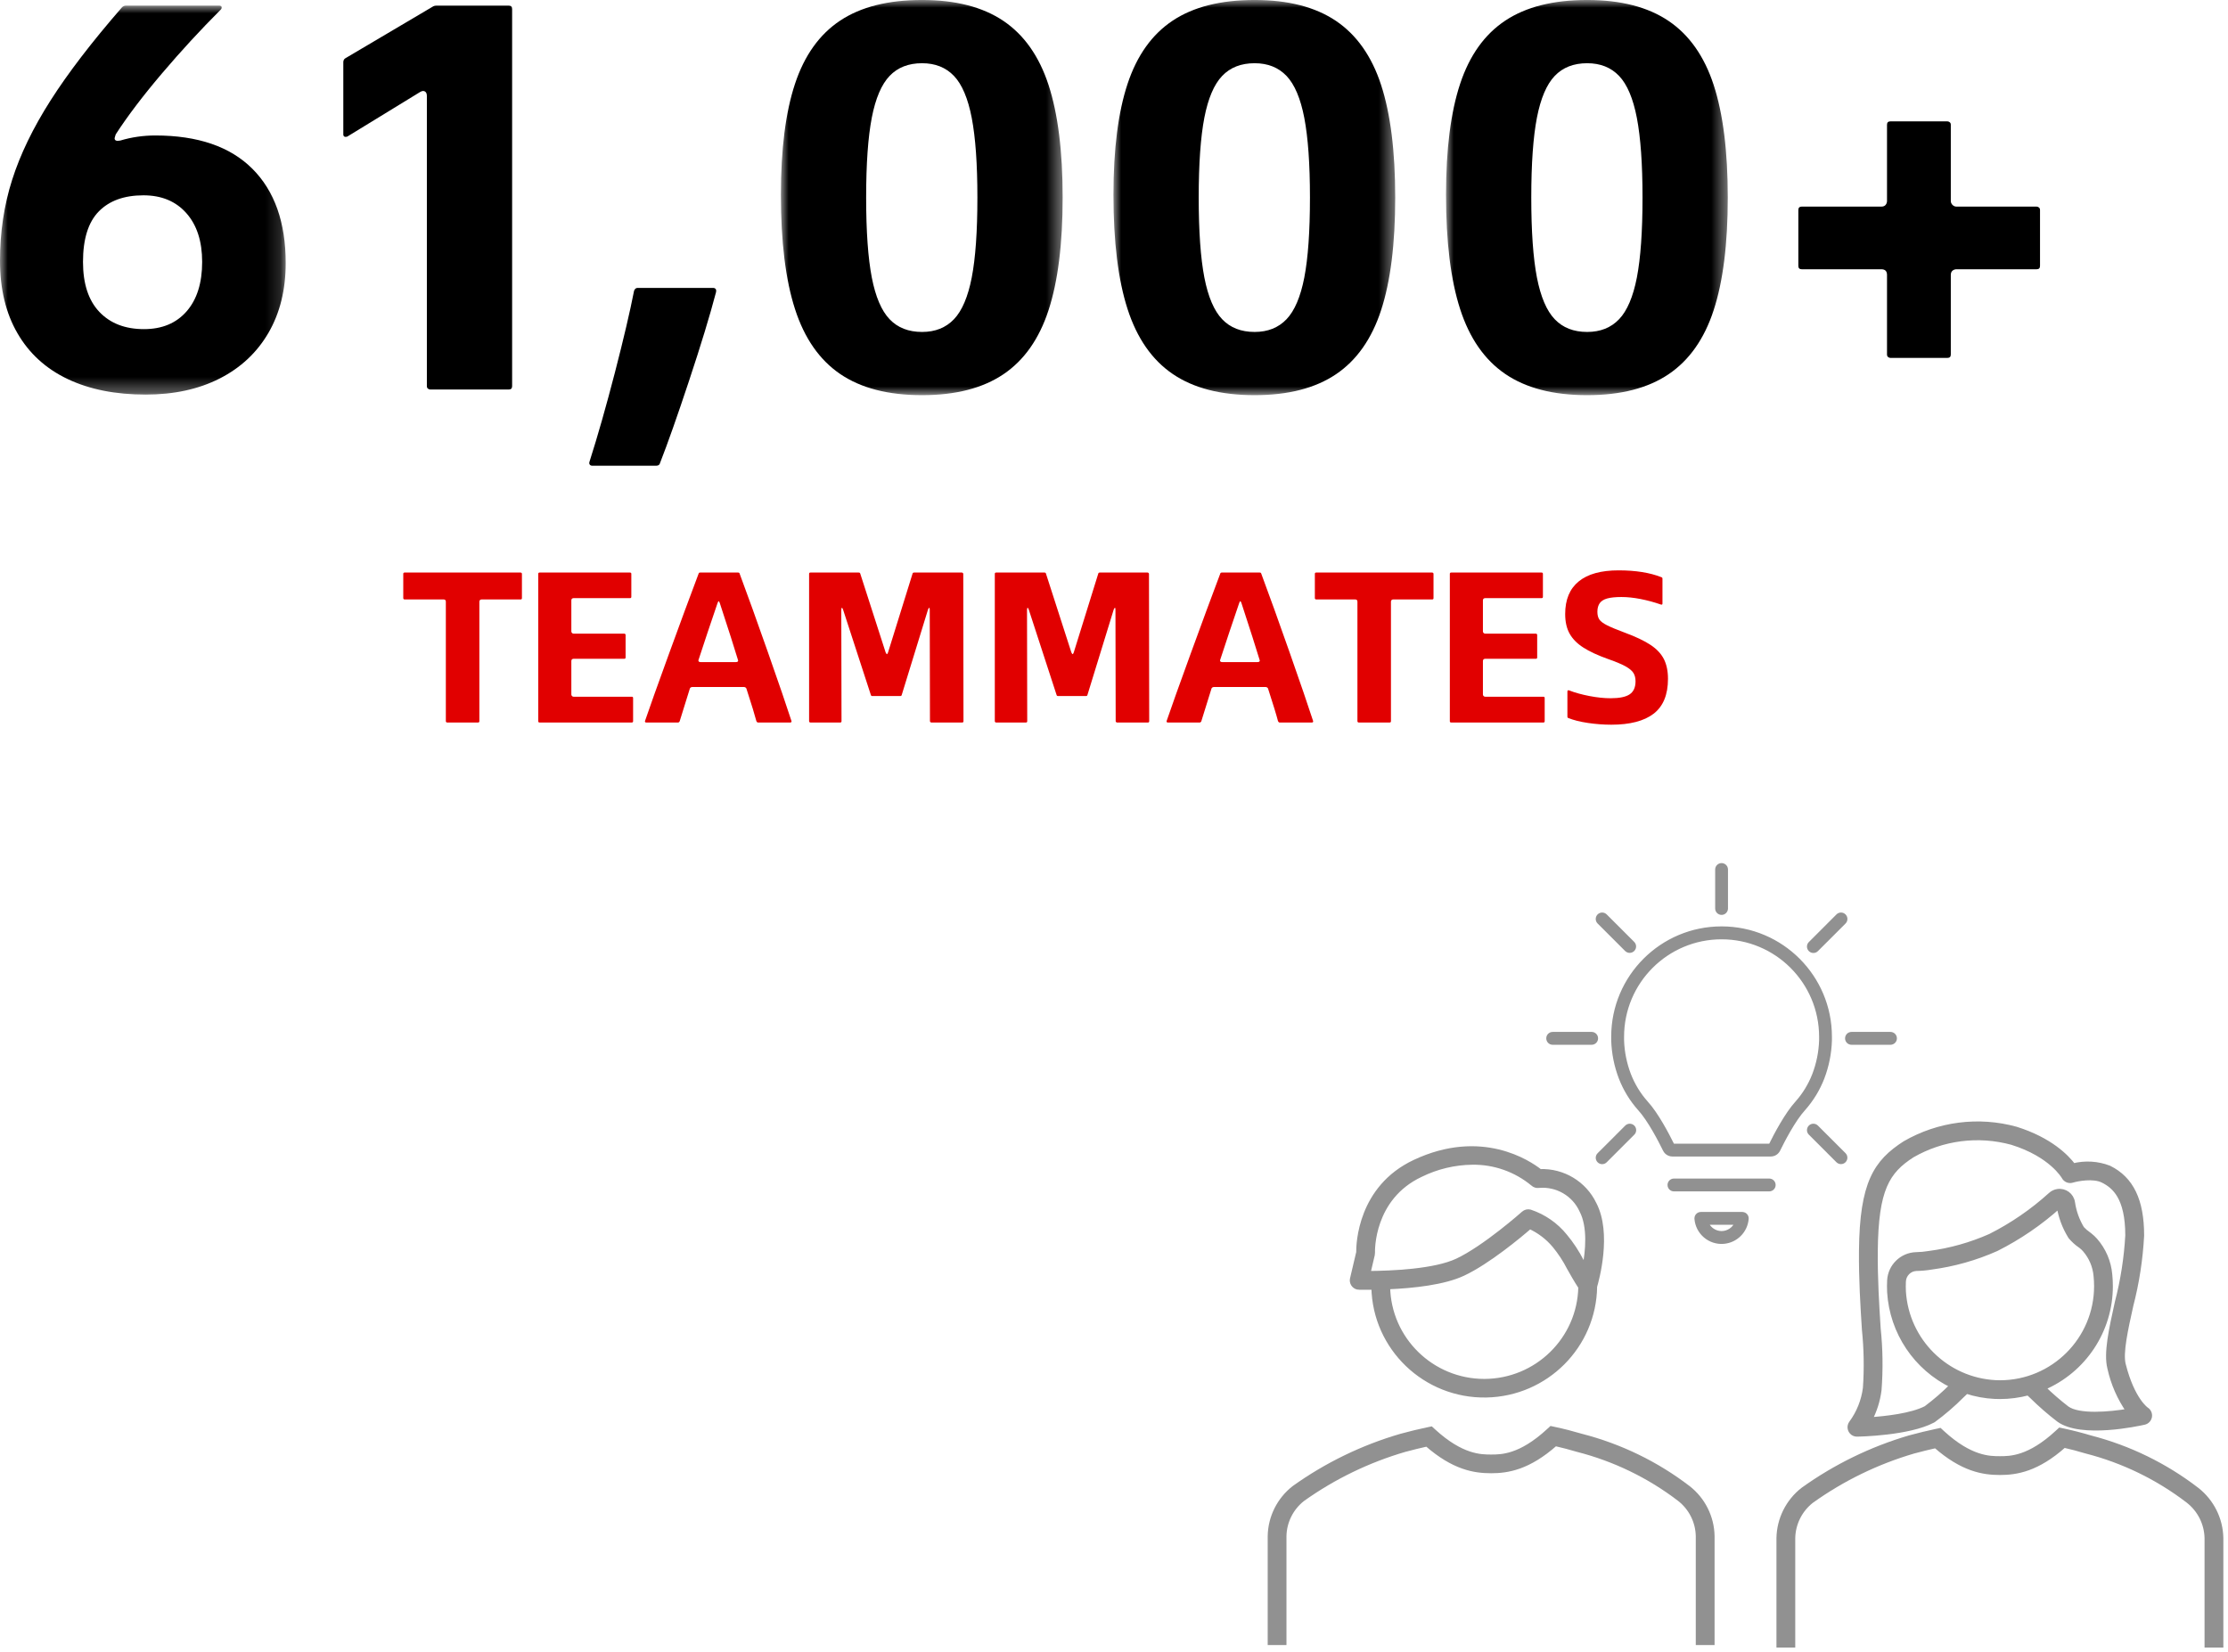
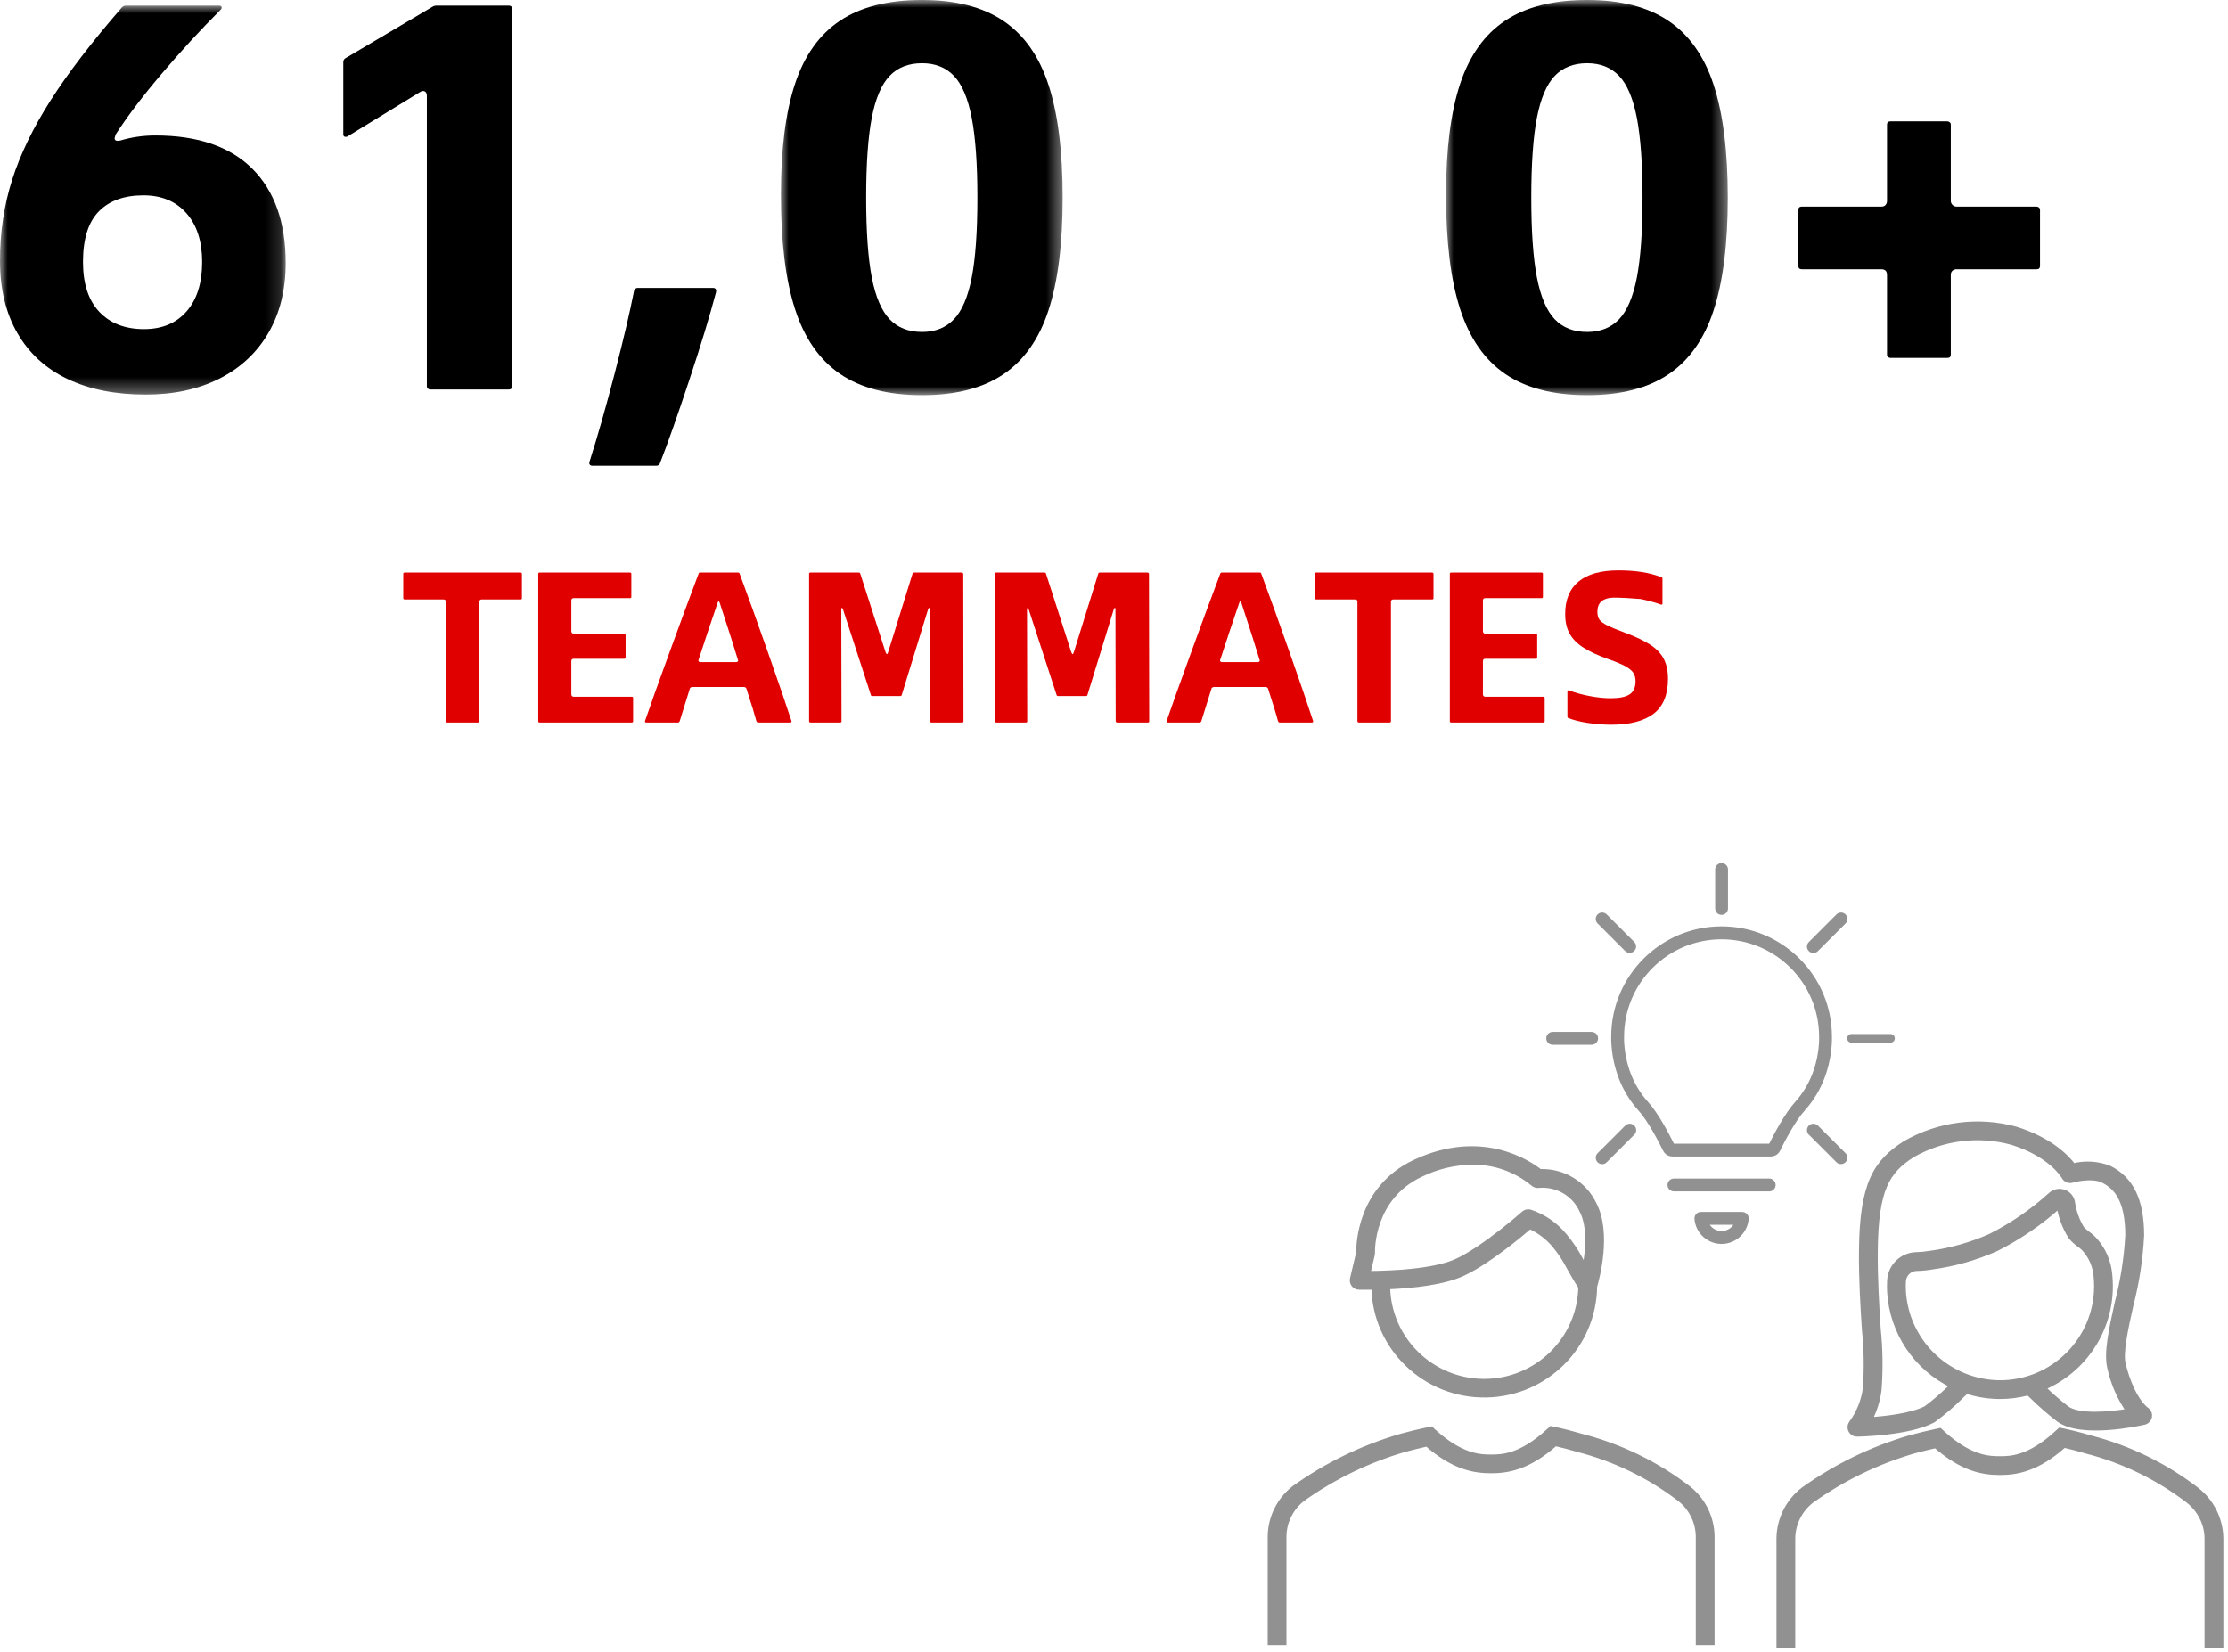
<svg xmlns="http://www.w3.org/2000/svg" xmlns:xlink="http://www.w3.org/1999/xlink" width="147px" height="109px" viewBox="0 0 147 109" version="1.1">
  <title>fact-1</title>
  <defs>
    <polygon id="path-1" points="0 0 18.85 0 18.85 25.667 0 25.667" />
    <polygon id="path-3" points="0 0 18.59 0 18.59 26.077 0 26.077" />
-     <polygon id="path-5" points="0 0 18.59 0 18.59 26.077 0 26.077" />
    <polygon id="path-7" points="0 0 18.59 0 18.59 26.077 0 26.077" />
  </defs>
  <g id="West-hub-refresh-design" stroke="none" stroke-width="1" fill="none" fill-rule="evenodd">
    <g id="West-hub-refresh-design---open" transform="translate(-317, -2244)">
      <g id="fact-1" transform="translate(317, 2244)">
        <path d="M26.695,37.783 L34.349,37.783 C34.369,37.783 34.388,37.789 34.407,37.805 C34.427,37.818 34.436,37.841 34.436,37.87 L34.436,39.471 C34.436,39.529 34.407,39.558 34.349,39.558 L31.773,39.558 C31.735,39.558 31.701,39.569 31.671,39.595 C31.642,39.62 31.628,39.655 31.628,39.704 L31.628,47.591 C31.628,47.649 31.599,47.678 31.54,47.678 L29.503,47.678 C29.484,47.678 29.464,47.672 29.445,47.656 C29.426,47.643 29.416,47.62 29.416,47.591 L29.416,39.704 C29.416,39.655 29.403,39.62 29.38,39.595 C29.356,39.569 29.319,39.558 29.27,39.558 L26.695,39.558 C26.675,39.558 26.656,39.552 26.636,39.535 C26.617,39.523 26.607,39.5 26.607,39.471 L26.607,37.87 C26.607,37.812 26.636,37.783 26.695,37.783" id="Fill-1" fill="#E10000" />
        <path d="M37.74,45.932 C37.769,45.961 37.803,45.976 37.842,45.976 L41.684,45.976 C41.742,45.976 41.771,46.005 41.771,46.063 L41.771,47.591 C41.771,47.649 41.742,47.678 41.684,47.678 L35.601,47.678 C35.542,47.678 35.513,47.649 35.513,47.591 L35.513,37.87 C35.513,37.812 35.542,37.783 35.601,37.783 L41.567,37.783 C41.625,37.783 41.654,37.812 41.654,37.87 L41.654,39.383 C41.654,39.442 41.625,39.471 41.567,39.471 L37.842,39.471 C37.803,39.471 37.769,39.484 37.74,39.506 C37.711,39.532 37.696,39.568 37.696,39.616 L37.696,41.668 C37.696,41.707 37.711,41.741 37.74,41.77 C37.769,41.799 37.803,41.814 37.842,41.814 L41.189,41.814 C41.208,41.814 41.228,41.822 41.247,41.836 C41.266,41.851 41.276,41.872 41.276,41.901 L41.276,43.385 C41.276,43.444 41.247,43.473 41.189,43.473 L37.842,43.473 C37.803,43.473 37.769,43.486 37.74,43.508 C37.711,43.534 37.696,43.57 37.696,43.618 L37.696,45.83 C37.696,45.869 37.711,45.903 37.74,45.932" id="Fill-3" fill="#E10000" />
        <path d="M47.417,39.674 C47.398,39.674 47.373,39.713 47.344,39.791 C47.141,40.383 46.924,41.021 46.696,41.705 C46.468,42.389 46.267,42.997 46.093,43.531 L46.078,43.574 C46.078,43.613 46.09,43.642 46.114,43.662 C46.138,43.683 46.175,43.691 46.224,43.691 L48.552,43.691 C48.601,43.691 48.639,43.683 48.669,43.662 C48.698,43.642 48.707,43.613 48.698,43.574 C48.465,42.798 48.062,41.537 47.49,39.791 C47.461,39.713 47.436,39.674 47.417,39.674 M49.184,45.364 C49.15,45.345 49.115,45.335 49.076,45.335 L45.685,45.335 C45.646,45.335 45.609,45.345 45.575,45.364 C45.541,45.384 45.52,45.413 45.511,45.452 L44.841,47.605 C44.812,47.654 44.778,47.678 44.739,47.678 L42.629,47.678 C42.6,47.678 42.578,47.668 42.565,47.649 C42.548,47.63 42.547,47.605 42.557,47.576 C42.867,46.664 43.396,45.183 44.143,43.131 C44.89,41.079 45.54,39.32 46.093,37.855 C46.102,37.807 46.136,37.783 46.195,37.783 L48.698,37.783 C48.756,37.783 48.79,37.807 48.8,37.855 C49.314,39.233 49.935,40.958 50.662,43.029 C51.39,45.101 51.909,46.616 52.219,47.576 C52.229,47.605 52.227,47.63 52.211,47.649 C52.198,47.668 52.176,47.678 52.147,47.678 L50.007,47.678 C49.969,47.678 49.935,47.649 49.906,47.591 C49.808,47.212 49.59,46.499 49.251,45.452 C49.241,45.413 49.218,45.384 49.184,45.364" id="Fill-5" fill="#E10000" />
        <path d="M63.482,47.679 L61.445,47.679 C61.425,47.679 61.406,47.669 61.387,47.649 C61.367,47.63 61.357,47.611 61.357,47.591 L61.343,40.257 C61.343,40.16 61.333,40.111 61.314,40.111 C61.285,40.111 61.256,40.15 61.227,40.228 L59.495,45.859 C59.485,45.908 59.451,45.932 59.393,45.932 L57.559,45.932 C57.501,45.932 57.467,45.908 57.457,45.859 L55.624,40.228 C55.595,40.15 55.57,40.111 55.551,40.111 C55.522,40.111 55.507,40.16 55.507,40.257 L55.522,47.591 C55.522,47.649 55.493,47.679 55.435,47.679 L53.47,47.679 C53.451,47.679 53.431,47.672 53.412,47.656 C53.392,47.643 53.383,47.62 53.383,47.591 L53.383,37.87 C53.383,37.812 53.412,37.783 53.47,37.783 L56.657,37.783 C56.715,37.783 56.749,37.807 56.759,37.856 L58.432,43.051 C58.442,43.08 58.457,43.106 58.476,43.13 C58.495,43.156 58.51,43.167 58.52,43.167 C58.539,43.167 58.563,43.128 58.593,43.051 L60.208,37.856 C60.218,37.807 60.251,37.783 60.31,37.783 L63.468,37.783 C63.487,37.783 63.506,37.793 63.526,37.812 C63.545,37.831 63.555,37.851 63.555,37.87 L63.569,47.591 C63.569,47.649 63.54,47.679 63.482,47.679" id="Fill-7" fill="#E10000" />
        <path d="M75.736,47.679 L73.698,47.679 C73.679,47.679 73.659,47.669 73.64,47.649 C73.621,47.63 73.611,47.611 73.611,47.591 L73.596,40.257 C73.596,40.16 73.587,40.111 73.567,40.111 C73.538,40.111 73.509,40.15 73.48,40.228 L71.748,45.859 C71.739,45.908 71.705,45.932 71.646,45.932 L69.813,45.932 C69.755,45.932 69.721,45.908 69.711,45.859 L67.877,40.228 C67.848,40.15 67.824,40.111 67.805,40.111 C67.775,40.111 67.761,40.16 67.761,40.257 L67.775,47.591 C67.775,47.649 67.746,47.679 67.688,47.679 L65.724,47.679 C65.704,47.679 65.685,47.672 65.665,47.656 C65.646,47.643 65.636,47.62 65.636,47.591 L65.636,37.87 C65.636,37.812 65.665,37.783 65.724,37.783 L68.911,37.783 C68.969,37.783 69.003,37.807 69.012,37.856 L70.686,43.051 C70.696,43.08 70.71,43.106 70.73,43.13 C70.749,43.156 70.764,43.167 70.773,43.167 C70.793,43.167 70.817,43.128 70.846,43.051 L72.461,37.856 C72.471,37.807 72.505,37.783 72.563,37.783 L75.721,37.783 C75.74,37.783 75.76,37.793 75.779,37.812 C75.799,37.831 75.808,37.851 75.808,37.87 L75.823,47.591 C75.823,47.649 75.794,47.679 75.736,47.679" id="Fill-9" fill="#E10000" />
        <path d="M81.834,39.674 C81.814,39.674 81.79,39.713 81.761,39.791 C81.557,40.383 81.341,41.021 81.113,41.705 C80.885,42.389 80.684,42.997 80.51,43.531 L80.495,43.574 C80.495,43.613 80.506,43.642 80.531,43.662 C80.555,43.683 80.592,43.691 80.641,43.691 L82.969,43.691 C83.017,43.691 83.056,43.683 83.085,43.662 C83.115,43.642 83.124,43.613 83.115,43.574 C82.882,42.798 82.479,41.537 81.907,39.791 C81.878,39.713 81.853,39.674 81.834,39.674 M83.601,45.364 C83.567,45.345 83.532,45.335 83.493,45.335 L80.102,45.335 C80.063,45.335 80.026,45.345 79.992,45.364 C79.958,45.384 79.937,45.413 79.928,45.452 L79.258,47.605 C79.229,47.654 79.195,47.678 79.156,47.678 L77.046,47.678 C77.017,47.678 76.994,47.668 76.981,47.649 C76.965,47.63 76.964,47.605 76.973,47.576 C77.284,46.664 77.813,45.183 78.56,43.131 C79.307,41.079 79.957,39.32 80.51,37.855 C80.519,37.807 80.553,37.783 80.611,37.783 L83.115,37.783 C83.173,37.783 83.207,37.807 83.216,37.855 C83.731,39.233 84.351,40.958 85.079,43.029 C85.807,45.101 86.326,46.616 86.636,47.576 C86.646,47.605 86.644,47.63 86.628,47.649 C86.615,47.668 86.593,47.678 86.563,47.678 L84.424,47.678 C84.385,47.678 84.351,47.649 84.322,47.591 C84.225,47.212 84.007,46.499 83.668,45.452 C83.658,45.413 83.635,45.384 83.601,45.364" id="Fill-11" fill="#E10000" />
        <path d="M86.839,37.783 L94.494,37.783 C94.513,37.783 94.533,37.789 94.552,37.805 C94.572,37.818 94.581,37.841 94.581,37.87 L94.581,39.471 C94.581,39.529 94.552,39.558 94.494,39.558 L91.918,39.558 C91.879,39.558 91.845,39.569 91.816,39.595 C91.787,39.62 91.773,39.655 91.773,39.704 L91.773,47.591 C91.773,47.649 91.744,47.678 91.685,47.678 L89.648,47.678 C89.629,47.678 89.609,47.672 89.59,47.656 C89.57,47.643 89.561,47.62 89.561,47.591 L89.561,39.704 C89.561,39.655 89.548,39.62 89.525,39.595 C89.501,39.569 89.464,39.558 89.415,39.558 L86.839,39.558 C86.82,39.558 86.801,39.552 86.781,39.535 C86.762,39.523 86.752,39.5 86.752,39.471 L86.752,37.87 C86.752,37.812 86.781,37.783 86.839,37.783" id="Fill-13" fill="#E10000" />
        <path d="M97.885,45.932 C97.914,45.961 97.948,45.976 97.987,45.976 L101.828,45.976 C101.887,45.976 101.916,46.005 101.916,46.063 L101.916,47.591 C101.916,47.649 101.887,47.678 101.828,47.678 L95.746,47.678 C95.687,47.678 95.658,47.649 95.658,47.591 L95.658,37.87 C95.658,37.812 95.687,37.783 95.746,37.783 L101.712,37.783 C101.77,37.783 101.799,37.812 101.799,37.87 L101.799,39.383 C101.799,39.442 101.77,39.471 101.712,39.471 L97.987,39.471 C97.948,39.471 97.914,39.484 97.885,39.506 C97.856,39.532 97.841,39.568 97.841,39.616 L97.841,41.668 C97.841,41.707 97.856,41.741 97.885,41.77 C97.914,41.799 97.948,41.814 97.987,41.814 L101.334,41.814 C101.353,41.814 101.372,41.822 101.392,41.836 C101.411,41.851 101.421,41.872 101.421,41.901 L101.421,43.385 C101.421,43.444 101.392,43.473 101.334,43.473 L97.987,43.473 C97.948,43.473 97.914,43.486 97.885,43.508 C97.856,43.534 97.841,43.57 97.841,43.618 L97.841,45.83 C97.841,45.869 97.856,45.903 97.885,45.932" id="Fill-15" fill="#E10000" />
-         <path d="M107.773,44.411 C107.68,44.261 107.507,44.116 107.257,43.975 C107.003,43.834 106.629,43.676 106.135,43.503 C105.426,43.251 104.87,42.993 104.463,42.73 C104.055,42.468 103.755,42.162 103.561,41.815 C103.365,41.465 103.268,41.034 103.268,40.518 C103.268,39.567 103.567,38.851 104.164,38.366 C104.76,37.879 105.635,37.638 106.791,37.638 C107.915,37.638 108.856,37.788 109.614,38.088 C109.661,38.099 109.687,38.133 109.687,38.189 L109.687,39.834 C109.687,39.863 109.676,39.884 109.658,39.894 C109.637,39.902 109.614,39.902 109.585,39.894 C109.137,39.737 108.689,39.617 108.238,39.528 C107.787,39.441 107.368,39.397 106.979,39.397 C106.581,39.397 106.269,39.43 106.041,39.493 C105.813,39.556 105.648,39.661 105.546,39.805 C105.444,39.952 105.393,40.14 105.393,40.372 C105.393,40.587 105.438,40.757 105.524,40.882 C105.612,41.009 105.779,41.136 106.026,41.26 C106.274,41.386 106.66,41.548 107.184,41.742 C107.92,42.014 108.492,42.285 108.9,42.557 C109.309,42.828 109.601,43.141 109.781,43.495 C109.96,43.849 110.051,44.282 110.051,44.796 C110.051,45.846 109.734,46.611 109.105,47.097 C108.474,47.581 107.541,47.823 106.311,47.823 C105.806,47.823 105.294,47.784 104.775,47.708 C104.256,47.631 103.827,47.524 103.488,47.387 C103.438,47.377 103.415,47.343 103.415,47.285 L103.415,45.626 C103.415,45.597 103.425,45.576 103.443,45.561 C103.462,45.547 103.488,45.545 103.517,45.555 C103.913,45.71 104.366,45.834 104.87,45.931 C105.375,46.028 105.839,46.077 106.266,46.077 C106.849,46.077 107.268,45.991 107.525,45.817 C107.782,45.642 107.91,45.354 107.91,44.956 C107.91,44.745 107.865,44.562 107.773,44.411" id="Fill-17" fill="#E10000" />
+         <path d="M107.773,44.411 C107.68,44.261 107.507,44.116 107.257,43.975 C107.003,43.834 106.629,43.676 106.135,43.503 C105.426,43.251 104.87,42.993 104.463,42.73 C104.055,42.468 103.755,42.162 103.561,41.815 C103.365,41.465 103.268,41.034 103.268,40.518 C103.268,39.567 103.567,38.851 104.164,38.366 C104.76,37.879 105.635,37.638 106.791,37.638 C107.915,37.638 108.856,37.788 109.614,38.088 C109.661,38.099 109.687,38.133 109.687,38.189 L109.687,39.834 C109.687,39.863 109.676,39.884 109.658,39.894 C109.637,39.902 109.614,39.902 109.585,39.894 C109.137,39.737 108.689,39.617 108.238,39.528 C106.581,39.397 106.269,39.43 106.041,39.493 C105.813,39.556 105.648,39.661 105.546,39.805 C105.444,39.952 105.393,40.14 105.393,40.372 C105.393,40.587 105.438,40.757 105.524,40.882 C105.612,41.009 105.779,41.136 106.026,41.26 C106.274,41.386 106.66,41.548 107.184,41.742 C107.92,42.014 108.492,42.285 108.9,42.557 C109.309,42.828 109.601,43.141 109.781,43.495 C109.96,43.849 110.051,44.282 110.051,44.796 C110.051,45.846 109.734,46.611 109.105,47.097 C108.474,47.581 107.541,47.823 106.311,47.823 C105.806,47.823 105.294,47.784 104.775,47.708 C104.256,47.631 103.827,47.524 103.488,47.387 C103.438,47.377 103.415,47.343 103.415,47.285 L103.415,45.626 C103.415,45.597 103.425,45.576 103.443,45.561 C103.462,45.547 103.488,45.545 103.517,45.555 C103.913,45.71 104.366,45.834 104.87,45.931 C105.375,46.028 105.839,46.077 106.266,46.077 C106.849,46.077 107.268,45.991 107.525,45.817 C107.782,45.642 107.91,45.354 107.91,44.956 C107.91,44.745 107.865,44.562 107.773,44.411" id="Fill-17" fill="#E10000" />
        <g id="Group-21" transform="translate(0, 0.372)">
          <mask id="mask-2" fill="white">
            <use xlink:href="#path-1" />
          </mask>
          <g id="Clip-20" />
          <path d="M12.313,20.173 C12.995,19.39 13.338,18.304 13.338,16.913 C13.338,15.547 12.988,14.473 12.293,13.691 C11.598,12.908 10.655,12.517 9.462,12.517 C8.196,12.517 7.214,12.871 6.519,13.579 C5.824,14.286 5.476,15.398 5.476,16.913 C5.476,18.354 5.837,19.453 6.556,20.21 C7.277,20.968 8.257,21.347 9.499,21.347 C10.692,21.347 11.629,20.956 12.313,20.173 M4.47,24.644 C3.03,23.96 1.925,22.954 1.156,21.625 C0.384,20.297 -0,18.702 -0,16.839 C-0,14.952 0.266,13.168 0.802,11.492 C1.335,9.816 2.179,8.072 3.334,6.259 C4.49,4.445 6.06,2.396 8.047,0.112 C8.121,0.037 8.207,0 8.307,0 L14.455,0 C14.554,0 14.609,0.031 14.623,0.094 C14.634,0.155 14.615,0.21 14.567,0.26 C13.224,1.602 11.928,3.011 10.673,4.489 C9.418,5.967 8.406,7.302 7.636,8.494 C7.588,8.643 7.562,8.73 7.562,8.754 C7.562,8.903 7.686,8.953 7.935,8.903 C8.679,8.68 9.449,8.568 10.244,8.568 C13.051,8.568 15.187,9.301 16.652,10.766 C18.117,12.232 18.85,14.305 18.85,16.988 C18.85,18.752 18.471,20.284 17.715,21.588 C16.956,22.893 15.883,23.898 14.492,24.607 C13.1,25.313 11.473,25.667 9.612,25.667 C7.625,25.667 5.911,25.328 4.47,24.644" id="Fill-19" fill="#000000" mask="url(#mask-2)" />
        </g>
        <path d="M33.566,25.704 L28.387,25.704 C28.338,25.704 28.288,25.685 28.238,25.648 C28.188,25.611 28.164,25.556 28.164,25.481 L28.164,6.332 C28.164,6.183 28.12,6.085 28.034,6.034 C27.945,5.984 27.84,5.997 27.717,6.072 L22.912,9.014 C22.837,9.039 22.774,9.039 22.724,9.014 C22.676,8.99 22.651,8.94 22.651,8.866 L22.651,4.097 C22.651,4.047 22.663,3.999 22.687,3.947 C22.713,3.898 22.75,3.861 22.799,3.837 L28.537,0.446 C28.611,0.396 28.697,0.372 28.797,0.372 L33.566,0.372 C33.714,0.372 33.789,0.446 33.789,0.595 L33.789,25.481 C33.789,25.63 33.714,25.704 33.566,25.704" id="Fill-22" fill="#000000" />
        <path d="M43.289,30.734 L39.079,30.734 C39.005,30.734 38.948,30.708 38.911,30.659 C38.875,30.609 38.869,30.548 38.893,30.473 C39.44,28.76 39.997,26.797 40.57,24.586 C41.141,22.377 41.563,20.576 41.836,19.184 C41.886,19.061 41.96,19 42.061,19 L47.052,19 C47.126,19 47.183,19.024 47.22,19.074 C47.257,19.123 47.262,19.199 47.238,19.297 C46.84,20.812 46.252,22.749 45.469,25.108 C44.687,27.468 44.046,29.282 43.55,30.548 C43.526,30.671 43.438,30.734 43.289,30.734" id="Fill-24" fill="#000000" />
        <g id="Group-28" transform="translate(51.522, 0)">
          <mask id="mask-4" fill="white">
            <use xlink:href="#path-3" />
          </mask>
          <g id="Clip-27" />
          <path d="M11.419,21.066 C11.952,20.508 12.344,19.588 12.593,18.309 C12.84,17.03 12.965,15.273 12.965,13.038 C12.965,10.828 12.84,9.077 12.593,7.786 C12.344,6.494 11.952,5.569 11.419,5.01 C10.884,4.45 10.183,4.172 9.314,4.172 C8.419,4.172 7.706,4.45 7.173,5.01 C6.638,5.569 6.246,6.488 5.997,7.767 C5.75,9.046 5.625,10.803 5.625,13.038 C5.625,15.273 5.75,17.03 5.997,18.309 C6.246,19.588 6.638,20.508 7.173,21.066 C7.706,21.626 8.419,21.905 9.314,21.905 C10.183,21.905 10.884,21.626 11.419,21.066 M14.679,1.378 C16.043,2.297 17.038,3.707 17.659,5.605 C18.279,7.506 18.59,9.984 18.59,13.038 C18.59,16.092 18.279,18.571 17.659,20.469 C17.038,22.371 16.043,23.781 14.679,24.699 C13.312,25.618 11.524,26.077 9.314,26.077 C7.079,26.077 5.278,25.611 3.911,24.68 C2.545,23.749 1.552,22.321 0.931,20.395 C0.31,18.473 0,15.957 0,12.852 C0,9.848 0.31,7.406 0.931,5.532 C1.552,3.657 2.545,2.266 3.911,1.359 C5.278,0.452 7.079,-0.001 9.314,-0.001 C11.524,-0.001 13.312,0.458 14.679,1.378" id="Fill-26" fill="#000000" mask="url(#mask-4)" />
        </g>
        <g id="Group-31" transform="translate(73.464, 0)">
          <mask id="mask-6" fill="white">
            <use xlink:href="#path-5" />
          </mask>
          <g id="Clip-30" />
          <path d="M11.419,21.066 C11.952,20.508 12.344,19.588 12.593,18.309 C12.84,17.03 12.965,15.273 12.965,13.038 C12.965,10.828 12.84,9.077 12.593,7.786 C12.344,6.494 11.952,5.569 11.419,5.01 C10.884,4.45 10.183,4.172 9.314,4.172 C8.419,4.172 7.706,4.45 7.173,5.01 C6.638,5.569 6.246,6.488 5.997,7.767 C5.75,9.046 5.625,10.803 5.625,13.038 C5.625,15.273 5.75,17.03 5.997,18.309 C6.246,19.588 6.638,20.508 7.173,21.066 C7.706,21.626 8.419,21.905 9.314,21.905 C10.183,21.905 10.884,21.626 11.419,21.066 M14.679,1.378 C16.043,2.297 17.038,3.707 17.659,5.605 C18.279,7.506 18.59,9.984 18.59,13.038 C18.59,16.092 18.279,18.571 17.659,20.469 C17.038,22.371 16.043,23.781 14.679,24.699 C13.312,25.618 11.524,26.077 9.314,26.077 C7.079,26.077 5.278,25.611 3.911,24.68 C2.545,23.749 1.552,22.321 0.931,20.395 C0.31,18.473 0,15.957 0,12.852 C0,9.848 0.31,7.406 0.931,5.532 C1.552,3.657 2.545,2.266 3.911,1.359 C5.278,0.452 7.079,-0.001 9.314,-0.001 C11.524,-0.001 13.312,0.458 14.679,1.378" id="Fill-29" fill="#000000" mask="url(#mask-6)" />
        </g>
        <g id="Group-34" transform="translate(95.406, 0)">
          <mask id="mask-8" fill="white">
            <use xlink:href="#path-7" />
          </mask>
          <g id="Clip-33" />
          <path d="M11.419,21.066 C11.952,20.508 12.344,19.588 12.593,18.309 C12.84,17.03 12.965,15.273 12.965,13.038 C12.965,10.828 12.84,9.077 12.593,7.786 C12.344,6.494 11.952,5.569 11.419,5.01 C10.884,4.45 10.183,4.172 9.314,4.172 C8.419,4.172 7.706,4.45 7.173,5.01 C6.638,5.569 6.246,6.488 5.997,7.767 C5.75,9.046 5.625,10.803 5.625,13.038 C5.625,15.273 5.75,17.03 5.997,18.309 C6.246,19.588 6.638,20.508 7.173,21.066 C7.706,21.626 8.419,21.905 9.314,21.905 C10.183,21.905 10.884,21.626 11.419,21.066 M14.679,1.378 C16.043,2.297 17.038,3.707 17.659,5.605 C18.279,7.506 18.59,9.984 18.59,13.038 C18.59,16.092 18.279,18.571 17.659,20.469 C17.038,22.371 16.043,23.781 14.679,24.699 C13.312,25.618 11.524,26.077 9.314,26.077 C7.079,26.077 5.278,25.611 3.911,24.68 C2.545,23.749 1.552,22.321 0.931,20.395 C0.31,18.473 0,15.957 0,12.852 C0,9.848 0.31,7.406 0.931,5.532 C1.552,3.657 2.545,2.266 3.911,1.359 C5.278,0.452 7.079,-0.001 9.314,-0.001 C11.524,-0.001 13.312,0.458 14.679,1.378" id="Fill-32" fill="#000000" mask="url(#mask-8)" />
        </g>
        <path d="M124.409,13.522 C124.47,13.448 124.502,13.361 124.502,13.262 L124.502,8.233 C124.502,8.083 124.577,8.009 124.726,8.009 L128.488,8.009 C128.538,8.009 128.587,8.028 128.637,8.065 C128.687,8.102 128.711,8.157 128.711,8.233 L128.711,13.262 C128.711,13.361 128.749,13.448 128.823,13.522 C128.897,13.597 128.985,13.634 129.085,13.634 L134.374,13.634 C134.424,13.634 134.474,13.653 134.523,13.69 C134.573,13.728 134.597,13.784 134.597,13.859 L134.597,17.545 C134.597,17.696 134.523,17.768 134.374,17.768 L129.085,17.768 C128.985,17.768 128.897,17.801 128.823,17.862 C128.749,17.925 128.711,18.017 128.711,18.142 L128.711,23.394 C128.711,23.544 128.637,23.618 128.488,23.618 L124.726,23.618 C124.675,23.618 124.625,23.599 124.577,23.562 C124.527,23.526 124.502,23.47 124.502,23.394 L124.502,18.142 C124.502,18.017 124.47,17.925 124.409,17.862 C124.346,17.801 124.253,17.768 124.129,17.768 L118.877,17.768 C118.727,17.768 118.652,17.696 118.652,17.545 L118.652,13.859 C118.652,13.708 118.727,13.634 118.877,13.634 L124.129,13.634 C124.253,13.634 124.346,13.597 124.409,13.522" id="Fill-35" fill="#000000" />
        <path d="M117.322,75.877 C117.624,75.259 118.339,73.877 118.994,73.164 C119.524,72.565 119.945,71.877 120.234,71.131 C120.536,70.341 120.705,69.505 120.73,68.659 L120.73,68.413 C120.73,64.468 117.532,61.27 113.587,61.27 C109.641,61.27 106.443,64.468 106.443,68.413 L106.443,68.659 C106.471,69.505 106.637,70.341 106.941,71.13 C107.231,71.877 107.649,72.564 108.181,73.162 C108.836,73.874 109.549,75.259 109.853,75.877 C109.945,76.061 110.135,76.179 110.342,76.179 L116.834,76.179 C117.041,76.179 117.23,76.063 117.322,75.877 M116.816,75.609 L110.358,75.609 C109.989,74.858 109.279,73.511 108.61,72.782 C108.123,72.236 107.74,71.607 107.475,70.926 C107.197,70.198 107.04,69.429 107.016,68.649 L107.016,68.423 C107.012,64.794 109.952,61.85 113.582,61.847 C117.212,61.844 120.156,64.783 120.16,68.413 L120.16,68.649 C120.135,69.427 119.98,70.197 119.702,70.924 C119.438,71.603 119.057,72.231 118.573,72.776 C117.893,73.519 117.183,74.865 116.816,75.609" id="Fill-37" fill="#919191" />
        <path d="M117.322,75.877 C117.624,75.259 118.339,73.877 118.994,73.164 C119.524,72.565 119.945,71.877 120.234,71.131 C120.536,70.341 120.705,69.505 120.73,68.659 L120.73,68.413 C120.73,64.468 117.532,61.27 113.587,61.27 C109.641,61.27 106.443,64.468 106.443,68.413 L106.443,68.659 C106.471,69.505 106.637,70.341 106.941,71.13 C107.231,71.877 107.649,72.564 108.181,73.162 C108.836,73.874 109.549,75.259 109.853,75.877 C109.945,76.061 110.135,76.179 110.342,76.179 L116.834,76.179 C117.041,76.179 117.23,76.063 117.322,75.877 Z M116.816,75.609 L110.358,75.609 C109.989,74.858 109.279,73.511 108.61,72.782 C108.123,72.236 107.74,71.607 107.475,70.926 C107.197,70.198 107.04,69.429 107.016,68.649 L107.016,68.423 C107.012,64.794 109.952,61.85 113.582,61.847 C117.212,61.844 120.156,64.783 120.16,68.413 L120.16,68.649 C120.135,69.427 119.98,70.197 119.702,70.924 C119.438,71.603 119.057,72.231 118.573,72.776 C117.893,73.519 117.183,74.865 116.816,75.609 Z" id="Stroke-39" stroke="#919191" stroke-width="0.276" />
        <path d="M117.016,78.196 C117.016,78.038 116.888,77.91 116.73,77.91 L110.445,77.91 C110.286,77.91 110.159,78.038 110.159,78.196 C110.159,78.355 110.286,78.482 110.445,78.482 L116.73,78.482 C116.888,78.482 117.016,78.355 117.016,78.196" id="Fill-41" fill="#919191" />
        <path d="M117.016,78.196 C117.016,78.038 116.888,77.91 116.73,77.91 L110.445,77.91 C110.286,77.91 110.159,78.038 110.159,78.196 C110.159,78.355 110.286,78.482 110.445,78.482 L116.73,78.482 C116.888,78.482 117.016,78.355 117.016,78.196 Z" id="Stroke-43" stroke="#919191" stroke-width="0.276" />
        <path d="M112.222,80.115 C112.065,80.115 111.935,80.241 111.935,80.4 C111.935,80.408 111.935,80.416 111.935,80.424 C112.008,81.336 112.805,82.016 113.717,81.944 C114.527,81.879 115.173,81.235 115.237,80.424 C115.25,80.267 115.132,80.129 114.975,80.117 C114.967,80.117 114.959,80.115 114.951,80.115 L112.222,80.115 Z M113.59,81.376 C113.143,81.375 112.744,81.1 112.579,80.686 L114.597,80.686 C114.432,81.1 114.034,81.373 113.59,81.376 L113.59,81.376 Z" id="Fill-45" fill="#919191" />
        <path d="M112.222,80.115 C112.065,80.115 111.935,80.241 111.935,80.4 C111.935,80.408 111.935,80.416 111.935,80.424 C112.008,81.336 112.805,82.016 113.717,81.944 C114.527,81.879 115.173,81.235 115.237,80.424 C115.25,80.267 115.132,80.129 114.975,80.117 C114.967,80.117 114.959,80.115 114.951,80.115 L112.222,80.115 Z M113.59,81.376 C113.143,81.375 112.744,81.1 112.579,80.686 L114.597,80.686 C114.432,81.1 114.034,81.373 113.59,81.376 Z" id="Stroke-47" stroke="#919191" stroke-width="0.276" />
        <path d="M113.302,57.379 L113.302,59.95 C113.302,60.107 113.429,60.236 113.588,60.236 C113.745,60.236 113.872,60.107 113.872,59.95 L113.872,57.379 C113.872,57.222 113.745,57.093 113.588,57.093 C113.429,57.093 113.302,57.222 113.302,57.379" id="Fill-49" fill="#919191" />
        <path d="M113.302,57.379 L113.302,59.95 C113.302,60.107 113.429,60.236 113.588,60.236 C113.745,60.236 113.872,60.107 113.872,59.95 L113.872,57.379 C113.872,57.222 113.745,57.093 113.588,57.093 C113.429,57.093 113.302,57.222 113.302,57.379 Z" id="Stroke-51" stroke="#919191" stroke-width="0.276" />
        <path d="M105.301,68.521 C105.301,68.362 105.173,68.234 105.015,68.234 L102.444,68.234 C102.285,68.234 102.158,68.362 102.158,68.521 C102.158,68.679 102.285,68.807 102.444,68.807 L105.015,68.807 C105.173,68.807 105.301,68.679 105.301,68.521" id="Fill-53" fill="#919191" />
        <path d="M105.301,68.521 C105.301,68.362 105.173,68.234 105.015,68.234 L102.444,68.234 C102.285,68.234 102.158,68.362 102.158,68.521 C102.158,68.679 102.285,68.807 102.444,68.807 L105.015,68.807 C105.173,68.807 105.301,68.679 105.301,68.521 Z" id="Stroke-55" stroke="#919191" stroke-width="0.276" />
        <path d="M121.873,68.521 C121.873,68.679 122.001,68.807 122.16,68.807 L124.731,68.807 C124.887,68.807 125.017,68.679 125.017,68.521 C125.017,68.362 124.887,68.234 124.731,68.234 L122.16,68.234 C122.001,68.234 121.873,68.362 121.873,68.521" id="Fill-57" fill="#919191" />
-         <path d="M121.873,68.521 C121.873,68.679 122.001,68.807 122.16,68.807 L124.731,68.807 C124.887,68.807 125.017,68.679 125.017,68.521 C125.017,68.362 124.887,68.234 124.731,68.234 L122.16,68.234 C122.001,68.234 121.873,68.362 121.873,68.521 Z" id="Stroke-59" stroke="#919191" stroke-width="0.276" />
        <path d="M105.505,60.44 C105.394,60.552 105.394,60.733 105.505,60.844 L107.325,62.662 C107.438,62.772 107.619,62.768 107.729,62.655 C107.836,62.545 107.836,62.369 107.729,62.259 L105.91,60.44 C105.798,60.328 105.617,60.328 105.505,60.44" id="Fill-61" fill="#919191" />
        <path d="M105.505,60.44 C105.394,60.552 105.394,60.733 105.505,60.844 L107.325,62.662 C107.438,62.772 107.619,62.768 107.729,62.655 C107.836,62.545 107.836,62.369 107.729,62.259 L105.91,60.44 C105.798,60.328 105.617,60.328 105.505,60.44 Z" id="Stroke-63" stroke="#919191" stroke-width="0.276" />
        <path d="M121.265,76.601 C121.378,76.711 121.559,76.708 121.669,76.595 C121.776,76.483 121.776,76.308 121.669,76.197 L119.85,74.379 C119.742,74.266 119.561,74.263 119.446,74.371 C119.333,74.481 119.329,74.662 119.439,74.776 C119.443,74.779 119.444,74.78 119.446,74.782 L121.265,76.601 Z" id="Fill-65" fill="#919191" />
        <path d="M121.265,76.601 C121.378,76.711 121.559,76.708 121.669,76.595 C121.776,76.483 121.776,76.308 121.669,76.197 L119.85,74.379 C119.742,74.266 119.561,74.263 119.446,74.371 C119.333,74.481 119.329,74.662 119.439,74.776 C119.443,74.779 119.444,74.78 119.446,74.782 L121.265,76.601 Z" id="Stroke-67" stroke="#919191" stroke-width="0.276" />
        <path d="M121.669,60.44 C121.557,60.328 121.376,60.328 121.265,60.44 L119.446,62.259 C119.332,62.367 119.329,62.549 119.439,62.662 C119.549,62.775 119.73,62.778 119.843,62.67 C119.847,62.667 119.848,62.665 119.85,62.662 L121.669,60.844 C121.78,60.733 121.78,60.552 121.669,60.44" id="Fill-69" fill="#919191" />
        <path d="M121.669,60.44 C121.557,60.328 121.376,60.328 121.265,60.44 L119.446,62.259 C119.332,62.367 119.329,62.549 119.439,62.662 C119.549,62.775 119.73,62.778 119.843,62.67 C119.847,62.667 119.848,62.665 119.85,62.662 L121.669,60.844 C121.78,60.733 121.78,60.552 121.669,60.44 Z" id="Stroke-71" stroke="#919191" stroke-width="0.276" />
        <path d="M105.708,76.685 C105.784,76.685 105.857,76.654 105.91,76.601 L107.727,74.783 C107.842,74.673 107.845,74.492 107.735,74.379 C107.625,74.266 107.444,74.263 107.331,74.373 C107.33,74.374 107.326,74.378 107.325,74.379 L105.506,76.197 C105.394,76.308 105.394,76.489 105.506,76.601 C105.559,76.654 105.632,76.685 105.708,76.685" id="Fill-73" fill="#919191" />
        <path d="M105.708,76.685 C105.784,76.685 105.857,76.654 105.91,76.601 L107.727,74.783 C107.842,74.673 107.845,74.492 107.735,74.379 C107.625,74.266 107.444,74.263 107.331,74.373 C107.33,74.374 107.326,74.378 107.325,74.379 L105.506,76.197 C105.394,76.308 105.394,76.489 105.506,76.601 C105.559,76.654 105.632,76.685 105.708,76.685 Z" id="Stroke-75" stroke="#919191" stroke-width="0.276" />
        <path d="M122.517,94.638 L122.523,94.638 C122.661,94.638 125.919,94.579 127.524,93.731 C127.537,93.723 127.552,93.715 127.565,93.707 C128.229,93.219 128.855,92.68 129.437,92.095 C129.542,91.995 129.643,91.899 129.741,91.806 C130.344,92.004 130.972,92.119 131.605,92.15 C131.722,92.156 131.84,92.158 131.956,92.158 C132.587,92.158 133.214,92.074 133.824,91.912 C133.906,91.99 133.99,92.069 134.083,92.155 C134.636,92.7 135.221,93.209 135.837,93.681 C137.328,94.761 141.056,93.948 141.477,93.853 C141.653,93.811 141.787,93.667 141.82,93.487 C141.85,93.306 141.77,93.123 141.616,93.023 C141.606,93.018 140.683,92.394 140.09,90.048 C139.894,89.288 140.232,87.76 140.591,86.145 C140.982,84.634 141.22,83.089 141.302,81.532 C141.302,79.221 140.62,77.804 139.155,77.078 C138.4,76.786 137.574,76.736 136.789,76.933 C136.379,76.383 135.289,75.225 133.003,74.511 C130.535,73.832 127.898,74.174 125.681,75.457 C123.775,76.687 122.859,78.062 122.817,82.537 C122.8,84.424 122.911,86.182 123.01,87.734 C123.142,89.016 123.165,90.31 123.076,91.597 C122.969,92.435 122.651,93.232 122.15,93.912 C122.001,94.116 122.045,94.401 122.247,94.55 C122.324,94.606 122.418,94.638 122.515,94.638 L122.517,94.638 Z M131.648,91.24 C128.389,91.063 125.783,88.473 125.584,85.217 C125.573,84.997 125.573,84.775 125.584,84.555 C125.607,84.093 125.979,83.722 126.443,83.706 C126.771,83.701 127.097,83.671 127.421,83.616 C128.902,83.42 130.347,83.013 131.712,82.405 C133.213,81.65 134.607,80.697 135.855,79.573 C135.968,80.283 136.22,80.964 136.597,81.577 C136.607,81.591 136.616,81.604 136.626,81.619 C136.807,81.832 137.016,82.023 137.247,82.182 L137.321,82.237 C137.407,82.304 137.486,82.379 137.557,82.46 C137.983,82.948 138.24,83.559 138.295,84.203 C138.317,84.424 138.329,84.647 138.329,84.871 C138.329,88.392 135.473,91.248 131.95,91.248 C131.85,91.248 131.748,91.244 131.648,91.24 L131.648,91.24 Z M123.92,87.676 C123.822,86.14 123.712,84.398 123.729,82.545 C123.768,78.463 124.515,77.295 126.156,76.234 C128.152,75.082 130.524,74.778 132.747,75.386 C135.357,76.197 136.177,77.652 136.183,77.662 C136.285,77.856 136.51,77.948 136.718,77.885 C137.067,77.78 138.115,77.576 138.747,77.89 C139.512,78.269 140.387,79.025 140.387,81.527 C140.305,83.017 140.072,84.499 139.697,85.944 C139.299,87.745 138.956,89.299 139.203,90.271 C139.427,91.296 139.85,92.265 140.453,93.123 C139.155,93.337 137.155,93.513 136.369,92.945 C135.818,92.52 135.294,92.064 134.797,91.579 C137.491,90.438 139.241,87.796 139.239,84.871 C139.239,84.617 139.226,84.361 139.2,84.107 C139.126,83.271 138.788,82.481 138.233,81.85 C138.123,81.726 138.002,81.611 137.869,81.509 L137.792,81.451 C137.633,81.342 137.488,81.216 137.359,81.076 C137.04,80.548 136.83,79.963 136.742,79.355 C136.673,78.881 136.233,78.555 135.759,78.626 C135.583,78.652 135.42,78.731 135.29,78.854 C134.096,79.936 132.762,80.852 131.323,81.578 C130.037,82.148 128.676,82.531 127.282,82.714 C126.997,82.762 126.708,82.79 126.418,82.794 C125.479,82.823 124.721,83.57 124.674,84.508 C124.661,84.761 124.662,85.014 124.674,85.263 C124.835,87.917 126.418,90.276 128.813,91.43 L128.808,91.435 C128.27,91.977 127.691,92.48 127.078,92.937 C126.121,93.434 124.396,93.621 123.362,93.689 C123.682,93.075 123.891,92.409 123.977,91.723 C124.08,90.375 124.061,89.02 123.92,87.676 L123.92,87.676 Z" id="Fill-77" fill="#919191" />
        <path d="M122.517,94.638 L122.523,94.638 C122.661,94.638 125.919,94.579 127.524,93.731 C127.537,93.723 127.552,93.715 127.565,93.707 C128.229,93.219 128.855,92.68 129.437,92.095 C129.542,91.995 129.643,91.899 129.741,91.806 C130.344,92.004 130.972,92.119 131.605,92.15 C131.722,92.156 131.84,92.158 131.956,92.158 C132.587,92.158 133.214,92.074 133.824,91.912 C133.906,91.99 133.99,92.069 134.083,92.155 C134.636,92.7 135.221,93.209 135.837,93.681 C137.328,94.761 141.056,93.948 141.477,93.853 C141.653,93.811 141.787,93.667 141.82,93.487 C141.85,93.306 141.77,93.123 141.616,93.023 C141.606,93.018 140.683,92.394 140.09,90.048 C139.894,89.288 140.232,87.76 140.591,86.145 C140.982,84.634 141.22,83.089 141.302,81.532 C141.302,79.221 140.62,77.804 139.155,77.078 C138.4,76.786 137.574,76.736 136.789,76.933 C136.379,76.383 135.289,75.225 133.003,74.511 C130.535,73.832 127.898,74.174 125.681,75.457 C123.775,76.687 122.859,78.062 122.817,82.537 C122.8,84.424 122.911,86.182 123.01,87.734 C123.142,89.016 123.165,90.31 123.076,91.597 C122.969,92.435 122.651,93.232 122.15,93.912 C122.001,94.116 122.045,94.401 122.247,94.55 C122.324,94.606 122.418,94.638 122.515,94.638 L122.517,94.638 Z M131.648,91.24 C128.389,91.063 125.783,88.473 125.584,85.217 C125.573,84.997 125.573,84.775 125.584,84.555 C125.607,84.093 125.979,83.722 126.443,83.706 C126.771,83.701 127.097,83.671 127.421,83.616 C128.902,83.42 130.347,83.013 131.712,82.405 C133.213,81.65 134.607,80.697 135.855,79.573 C135.968,80.283 136.22,80.964 136.597,81.577 C136.607,81.591 136.616,81.604 136.626,81.619 C136.807,81.832 137.016,82.023 137.247,82.182 L137.321,82.237 C137.407,82.304 137.486,82.379 137.557,82.46 C137.983,82.948 138.24,83.559 138.295,84.203 C138.317,84.424 138.329,84.647 138.329,84.871 C138.329,88.392 135.473,91.248 131.95,91.248 C131.85,91.248 131.748,91.244 131.648,91.24 Z M123.92,87.676 C123.822,86.14 123.712,84.398 123.729,82.545 C123.768,78.463 124.515,77.295 126.156,76.234 C128.152,75.082 130.524,74.778 132.747,75.386 C135.357,76.197 136.177,77.652 136.183,77.662 C136.285,77.856 136.51,77.948 136.718,77.885 C137.067,77.78 138.115,77.576 138.747,77.89 C139.512,78.269 140.387,79.025 140.387,81.527 C140.305,83.017 140.072,84.499 139.697,85.944 C139.299,87.745 138.956,89.299 139.203,90.271 C139.427,91.296 139.85,92.265 140.453,93.123 C139.155,93.337 137.155,93.513 136.369,92.945 C135.818,92.52 135.294,92.064 134.797,91.579 C137.491,90.438 139.241,87.796 139.239,84.871 C139.239,84.617 139.226,84.361 139.2,84.107 C139.126,83.271 138.788,82.481 138.233,81.85 C138.123,81.726 138.002,81.611 137.869,81.509 L137.792,81.451 C137.633,81.342 137.488,81.216 137.359,81.076 C137.04,80.548 136.83,79.963 136.742,79.355 C136.673,78.881 136.233,78.555 135.759,78.626 C135.583,78.652 135.42,78.731 135.29,78.854 C134.096,79.936 132.762,80.852 131.323,81.578 C130.037,82.148 128.676,82.531 127.282,82.714 C126.997,82.762 126.708,82.79 126.418,82.794 C125.479,82.823 124.721,83.57 124.674,84.508 C124.661,84.761 124.662,85.014 124.674,85.263 C124.835,87.917 126.418,90.276 128.813,91.43 L128.808,91.435 C128.27,91.977 127.691,92.48 127.078,92.937 C126.121,93.434 124.396,93.621 123.362,93.689 C123.682,93.075 123.891,92.409 123.977,91.723 C124.08,90.375 124.061,89.02 123.92,87.676 Z" id="Stroke-79" stroke="#919191" stroke-width="0.329" />
        <path d="M144.949,98.32 C142.859,96.709 140.462,95.54 137.907,94.882 C137.319,94.706 136.726,94.554 136.145,94.429 L135.915,94.381 L135.741,94.541 C133.885,96.258 132.627,96.258 131.951,96.258 C131.273,96.258 130.006,96.258 128.157,94.564 L127.986,94.405 L127.758,94.454 C127.2,94.572 126.61,94.714 126,94.88 C123.476,95.621 121.095,96.782 118.957,98.316 C117.977,99.085 117.395,100.252 117.372,101.497 L117.372,108.558 L118.283,108.558 L118.283,101.497 C118.302,100.537 118.752,99.634 119.507,99.041 C121.554,97.576 123.83,96.468 126.245,95.76 C126.751,95.624 127.247,95.5 127.718,95.396 C129.49,96.953 130.85,97.17 131.951,97.17 C133.05,97.17 134.404,96.952 136.182,95.37 C136.666,95.48 137.157,95.608 137.65,95.757 C140.09,96.383 142.378,97.495 144.375,99.028 C145.14,99.623 145.596,100.528 145.617,101.497 L145.617,108.558 L146.529,108.558 L146.529,101.497 C146.506,100.254 145.926,99.088 144.949,98.32" id="Fill-81" fill="#919191" />
        <path d="M144.949,98.32 C142.859,96.709 140.462,95.54 137.907,94.882 C137.319,94.706 136.726,94.554 136.145,94.429 L135.915,94.381 L135.741,94.541 C133.885,96.258 132.627,96.258 131.951,96.258 C131.273,96.258 130.006,96.258 128.157,94.564 L127.986,94.405 L127.758,94.454 C127.2,94.572 126.61,94.714 126,94.88 C123.476,95.621 121.095,96.782 118.957,98.316 C117.977,99.085 117.395,100.252 117.372,101.497 L117.372,108.558 L118.283,108.558 L118.283,101.497 C118.302,100.537 118.752,99.634 119.507,99.041 C121.554,97.576 123.83,96.468 126.245,95.76 C126.751,95.624 127.247,95.5 127.718,95.396 C129.49,96.953 130.85,97.17 131.951,97.17 C133.05,97.17 134.404,96.952 136.182,95.37 C136.666,95.48 137.157,95.608 137.65,95.757 C140.09,96.383 142.378,97.495 144.375,99.028 C145.14,99.623 145.596,100.528 145.617,101.497 L145.617,108.558 L146.529,108.558 L146.529,101.497 C146.506,100.254 145.926,99.088 144.949,98.32 Z" id="Stroke-83" stroke="#919191" stroke-width="0.329" />
        <path d="M89.673,84.945 C89.961,84.949 90.291,84.949 90.645,84.945 C90.721,88.949 94.044,92.134 98.066,92.057 C102.002,91.982 105.166,88.81 105.212,84.892 C105.344,84.444 106.188,81.39 105.175,79.459 C104.523,78.096 103.116,77.252 101.601,77.312 C100.857,76.726 97.733,74.628 93.343,76.693 C89.744,78.384 89.639,82.09 89.644,82.646 L89.233,84.391 C89.177,84.633 89.329,84.877 89.573,84.936 C89.605,84.942 89.639,84.947 89.671,84.947 L89.673,84.945 Z M97.927,91.159 C94.449,91.154 91.616,88.378 91.555,84.918 C93.258,84.847 95.268,84.627 96.532,84.032 C98.186,83.256 100.277,81.505 100.933,80.935 C101.566,81.225 102.125,81.65 102.571,82.182 C102.945,82.635 103.267,83.128 103.535,83.65 C103.747,84.029 103.989,84.457 104.298,84.932 C104.229,88.388 101.399,91.153 97.927,91.159 L97.927,91.159 Z M90.544,82.795 C90.553,82.756 90.557,82.716 90.556,82.675 C90.551,82.528 90.473,79.042 93.731,77.511 C94.791,76.99 95.953,76.71 97.135,76.696 C98.598,76.673 100.02,77.176 101.145,78.109 C101.249,78.206 101.391,78.25 101.532,78.227 C102.731,78.12 103.87,78.782 104.366,79.875 C104.934,80.958 104.77,82.58 104.571,83.632 C104.486,83.484 104.405,83.343 104.327,83.206 C104.031,82.628 103.672,82.083 103.257,81.584 C102.657,80.838 101.853,80.281 100.943,79.978 C100.797,79.943 100.644,79.981 100.532,80.08 C100.508,80.103 97.973,82.353 96.146,83.21 C94.661,83.907 91.846,84.027 90.253,84.037 L90.544,82.795 Z" id="Fill-85" fill="#919191" />
        <path d="M89.673,84.945 C89.961,84.949 90.291,84.949 90.645,84.945 C90.721,88.949 94.044,92.134 98.066,92.057 C102.002,91.982 105.166,88.81 105.212,84.892 C105.344,84.444 106.188,81.39 105.175,79.459 C104.523,78.096 103.116,77.252 101.601,77.312 C100.857,76.726 97.733,74.628 93.343,76.693 C89.744,78.384 89.639,82.09 89.644,82.646 L89.233,84.391 C89.177,84.633 89.329,84.877 89.573,84.936 C89.605,84.942 89.639,84.947 89.671,84.947 L89.673,84.945 Z M97.927,91.159 C94.449,91.154 91.616,88.378 91.555,84.918 C93.258,84.847 95.268,84.627 96.532,84.032 C98.186,83.256 100.277,81.505 100.933,80.935 C101.566,81.225 102.125,81.65 102.571,82.182 C102.945,82.635 103.267,83.128 103.535,83.65 C103.747,84.029 103.989,84.457 104.298,84.932 C104.229,88.388 101.399,91.153 97.927,91.159 Z M90.544,82.795 C90.553,82.756 90.557,82.716 90.556,82.675 C90.551,82.528 90.473,79.042 93.731,77.511 C94.791,76.99 95.953,76.71 97.135,76.696 C98.598,76.673 100.02,77.176 101.145,78.109 C101.249,78.206 101.391,78.25 101.532,78.227 C102.731,78.12 103.87,78.782 104.366,79.875 C104.934,80.958 104.77,82.58 104.571,83.632 C104.486,83.484 104.405,83.343 104.327,83.206 C104.031,82.628 103.672,82.083 103.257,81.584 C102.657,80.838 101.853,80.281 100.943,79.978 C100.797,79.943 100.644,79.981 100.532,80.08 C100.508,80.103 97.973,82.353 96.146,83.21 C94.661,83.907 91.846,84.027 90.253,84.037 L90.544,82.795 Z" id="Stroke-87" stroke="#919191" stroke-width="0.328" />
        <path d="M111.382,98.2 C109.291,96.597 106.895,95.433 104.34,94.777 C103.751,94.602 103.158,94.45 102.577,94.327 L102.348,94.277 L102.173,94.437 C100.317,96.148 99.059,96.148 98.383,96.148 C97.706,96.148 96.438,96.148 94.59,94.46 L94.418,94.303 L94.19,94.35 C93.632,94.468 93.042,94.61 92.433,94.777 C89.909,95.512 87.527,96.668 85.389,98.196 C84.409,98.96 83.827,100.124 83.805,101.362 L83.805,108.393 L84.715,108.393 L84.715,101.362 C84.734,100.407 85.184,99.509 85.939,98.917 C87.986,97.459 90.263,96.356 92.677,95.651 C93.183,95.515 93.679,95.393 94.15,95.289 C95.922,96.84 97.282,97.055 98.383,97.055 C99.483,97.055 100.836,96.836 102.615,95.263 C103.098,95.372 103.59,95.501 104.083,95.648 C106.523,96.271 108.811,97.378 110.808,98.905 C111.572,99.496 112.028,100.399 112.049,101.362 L112.049,108.393 L112.961,108.393 L112.961,101.362 C112.939,100.125 112.358,98.964 111.382,98.2" id="Fill-89" fill="#919191" />
        <path d="M111.382,98.2 C109.291,96.597 106.895,95.433 104.34,94.777 C103.751,94.602 103.158,94.45 102.577,94.327 L102.348,94.277 L102.173,94.437 C100.317,96.148 99.059,96.148 98.383,96.148 C97.706,96.148 96.438,96.148 94.59,94.46 L94.418,94.303 L94.19,94.35 C93.632,94.468 93.042,94.61 92.433,94.777 C89.909,95.512 87.527,96.668 85.389,98.196 C84.409,98.96 83.827,100.124 83.805,101.362 L83.805,108.393 L84.715,108.393 L84.715,101.362 C84.734,100.407 85.184,99.509 85.939,98.917 C87.986,97.459 90.263,96.356 92.677,95.651 C93.183,95.515 93.679,95.393 94.15,95.289 C95.922,96.84 97.282,97.055 98.383,97.055 C99.483,97.055 100.836,96.836 102.615,95.263 C103.098,95.372 103.59,95.501 104.083,95.648 C106.523,96.271 108.811,97.378 110.808,98.905 C111.572,99.496 112.028,100.399 112.049,101.362 L112.049,108.393 L112.961,108.393 L112.961,101.362 C112.939,100.125 112.358,98.964 111.382,98.2 Z" id="Stroke-91" stroke="#919191" stroke-width="0.328" />
      </g>
    </g>
  </g>
</svg>